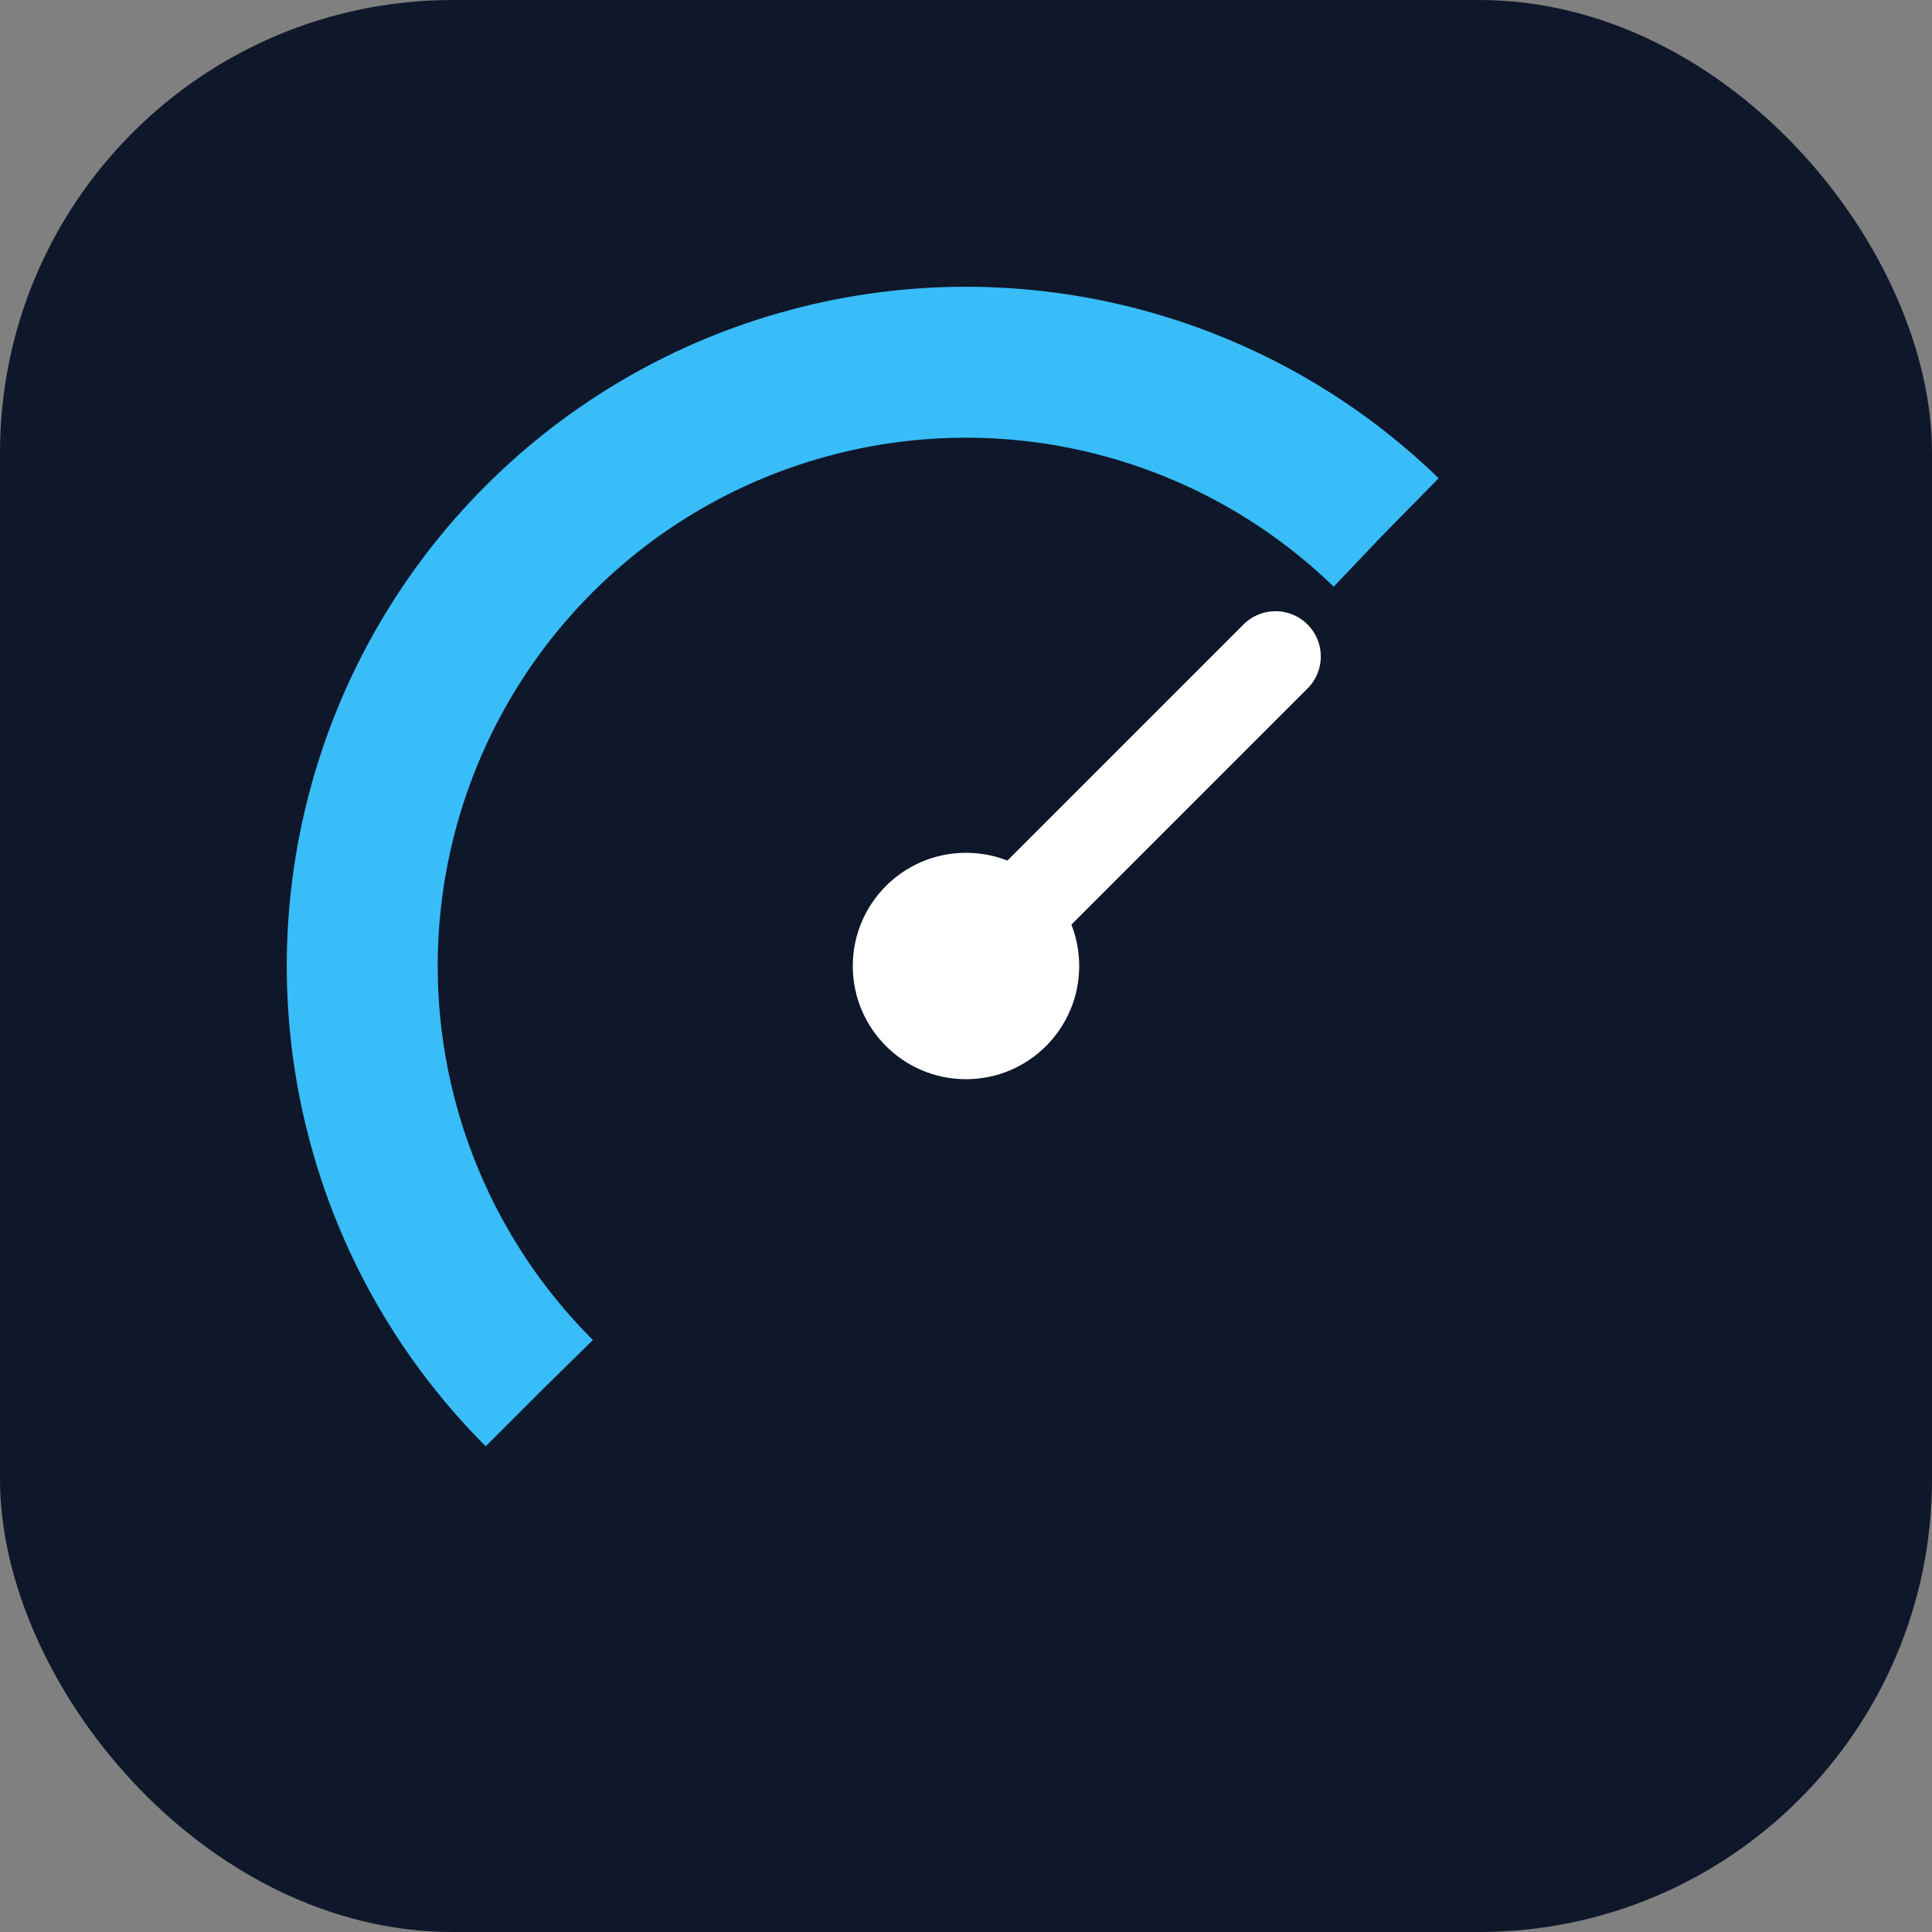
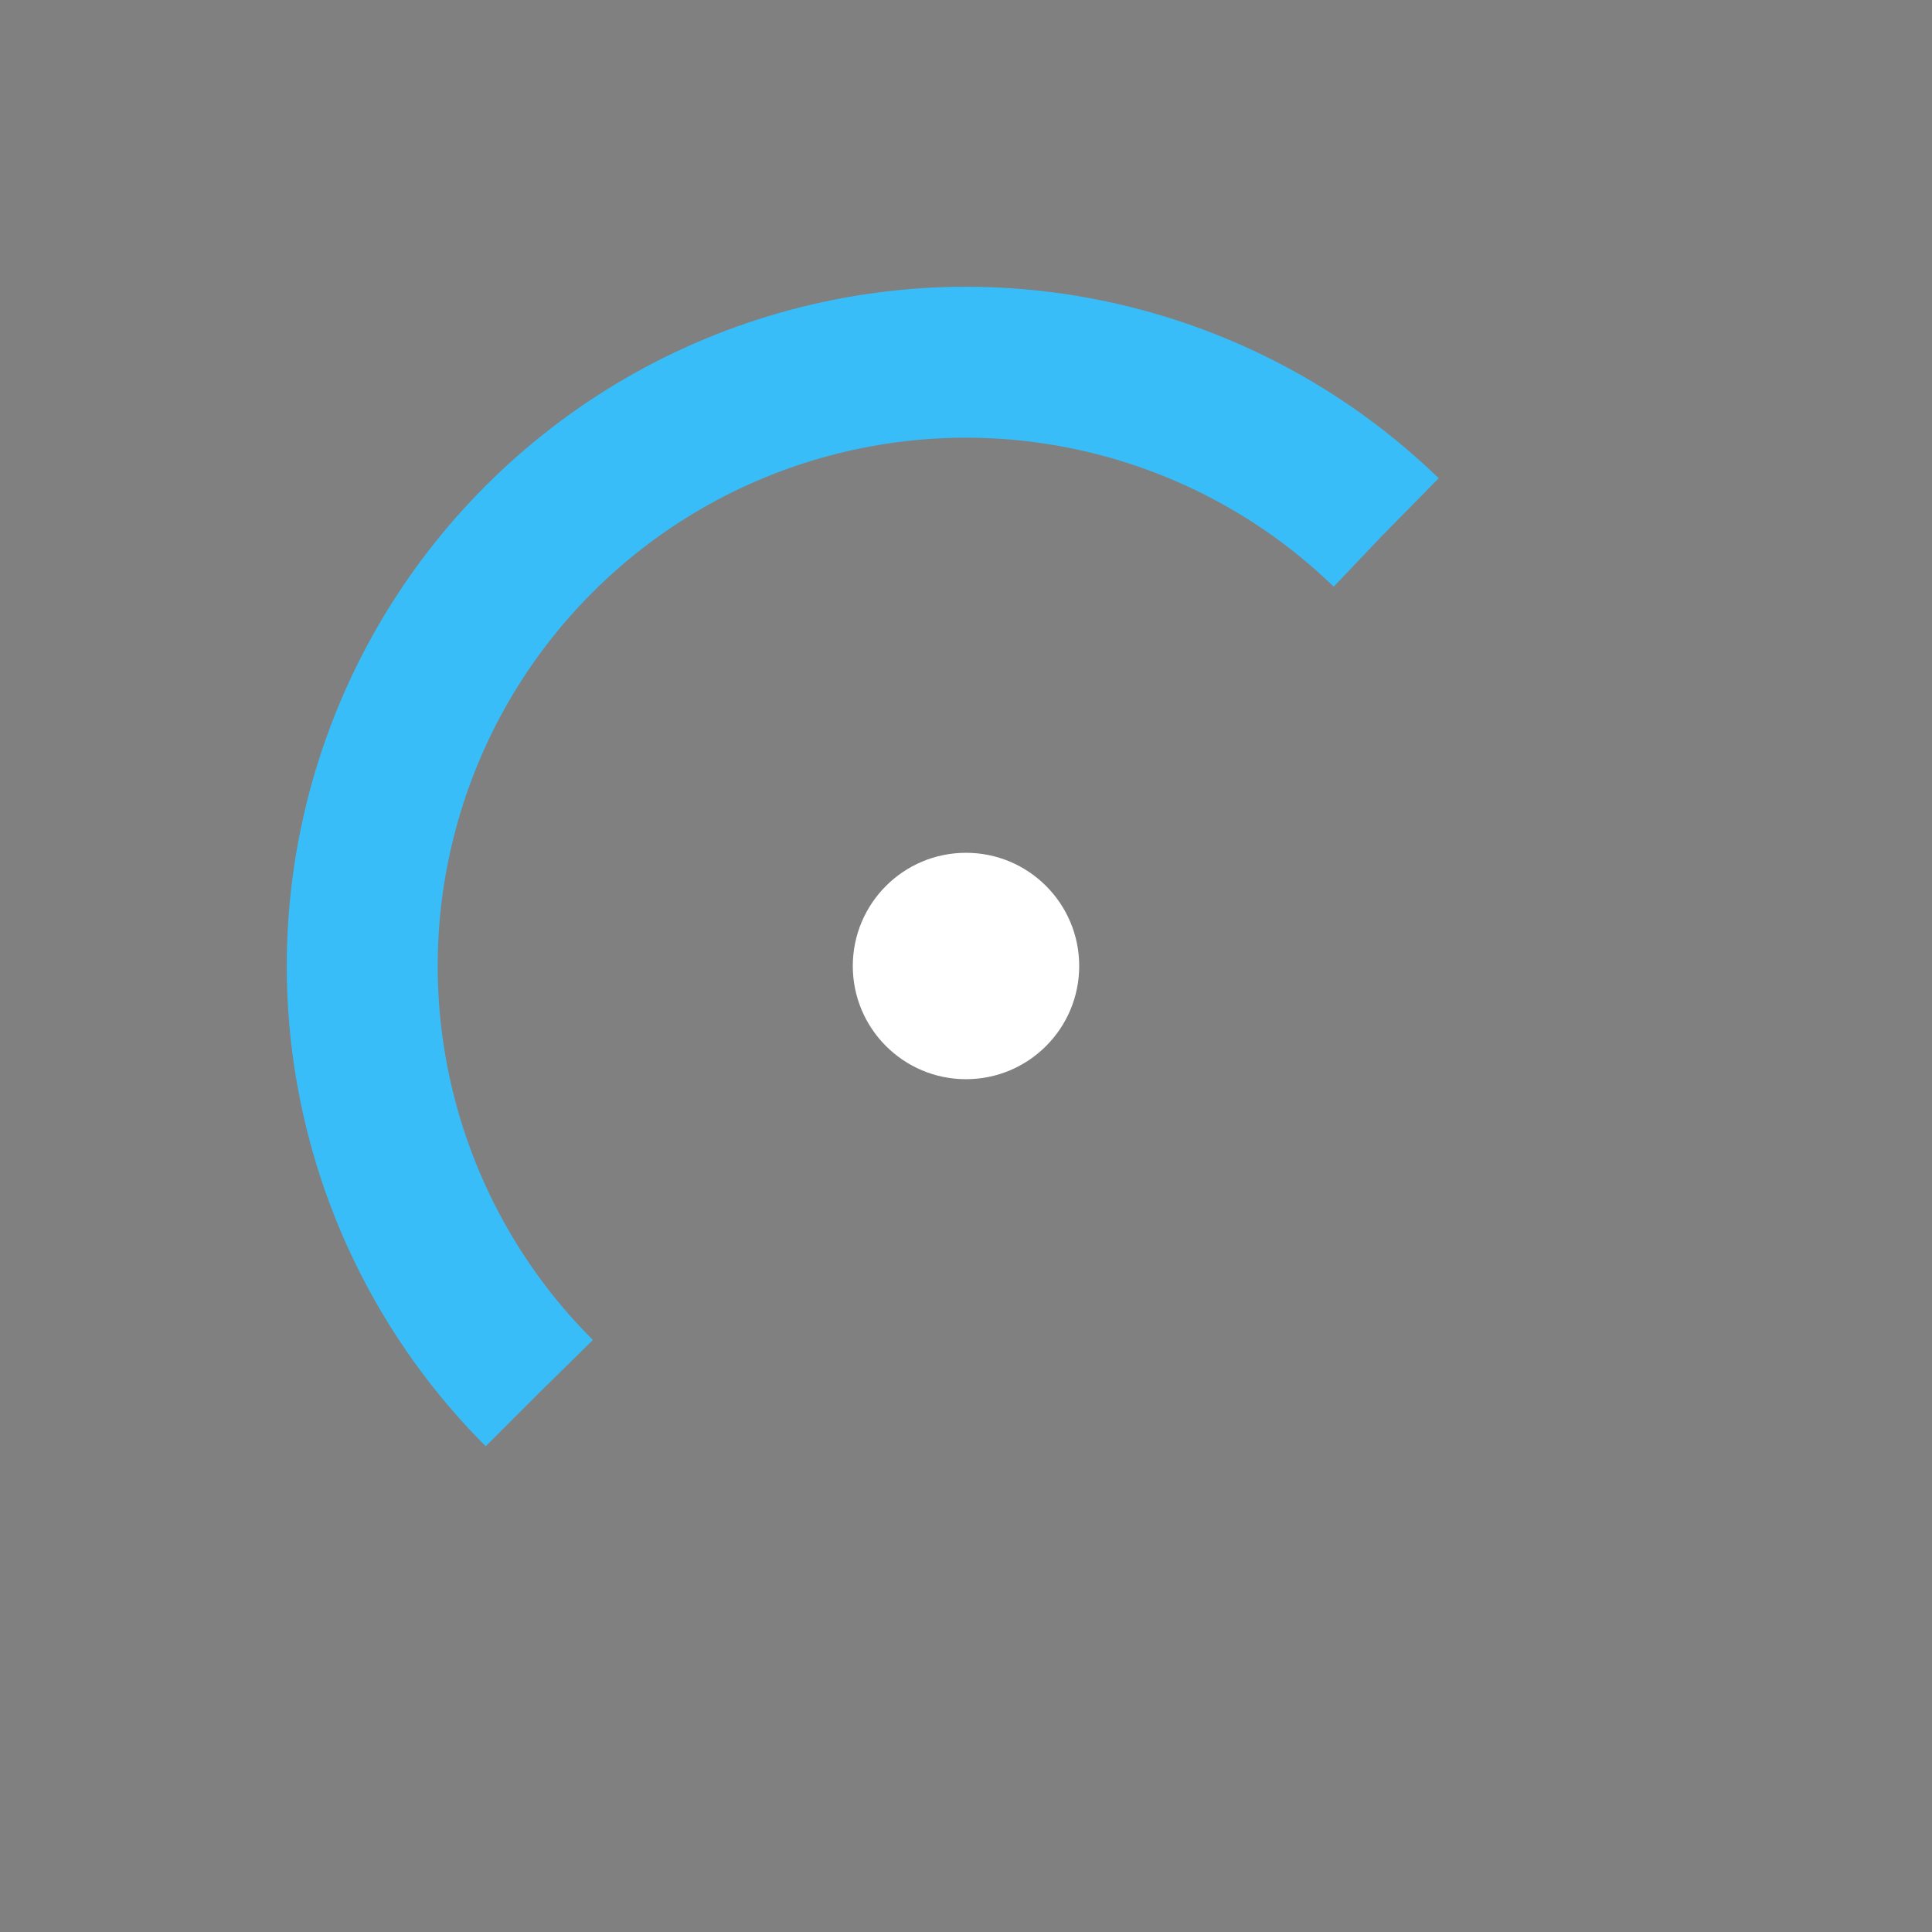
<svg xmlns="http://www.w3.org/2000/svg" width="256" height="256" viewBox="0 0 256 256">
  <rect x="0" y="0" width="256" height="256" fill="#808080" stroke="none" />
-   <rect width="256" height="256" fill="#0f172a" rx="60" />
  <circle cx="128" cy="128" r="80" fill="none" stroke="#38bdf8" stroke-dasharray="350" stroke-dashoffset="100" stroke-width="20" transform="rotate(135 128 128)" />
-   <path stroke="#fff" stroke-linecap="round" stroke-width="12" d="M128 128 128 70" transform="rotate(45 128 128)" />
  <circle cx="128" cy="128" r="15" fill="#fff" />
</svg>